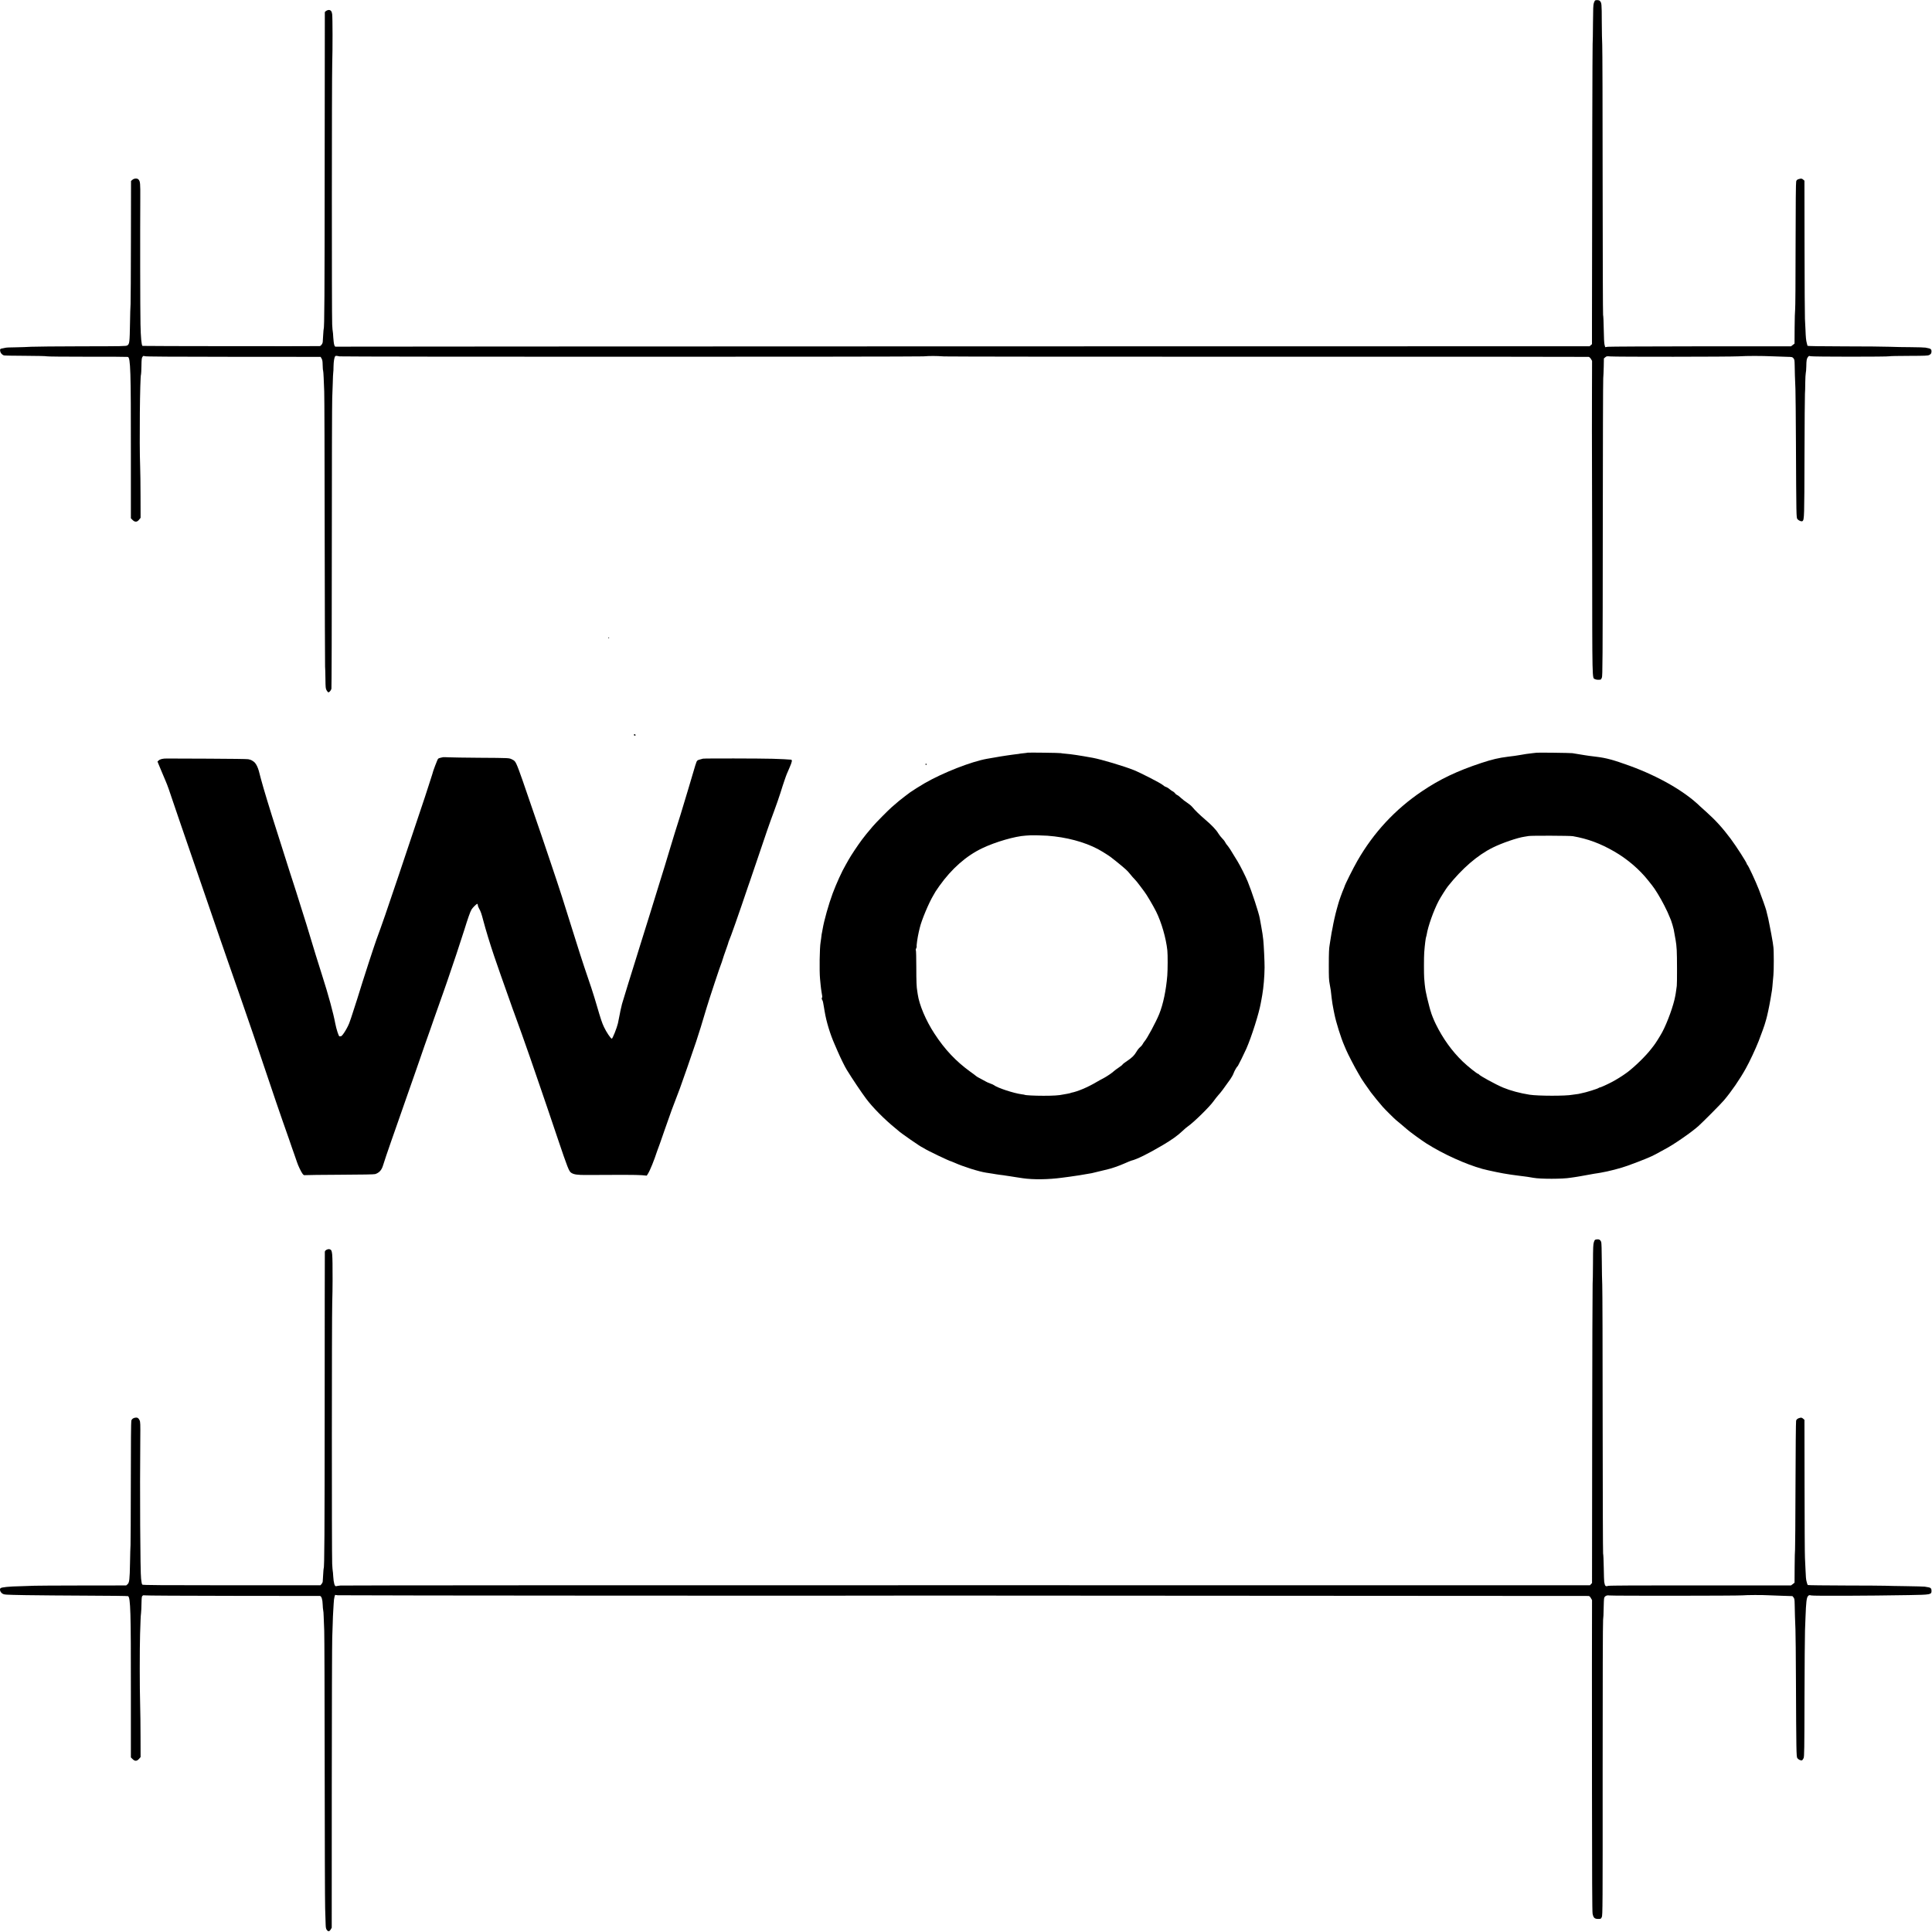
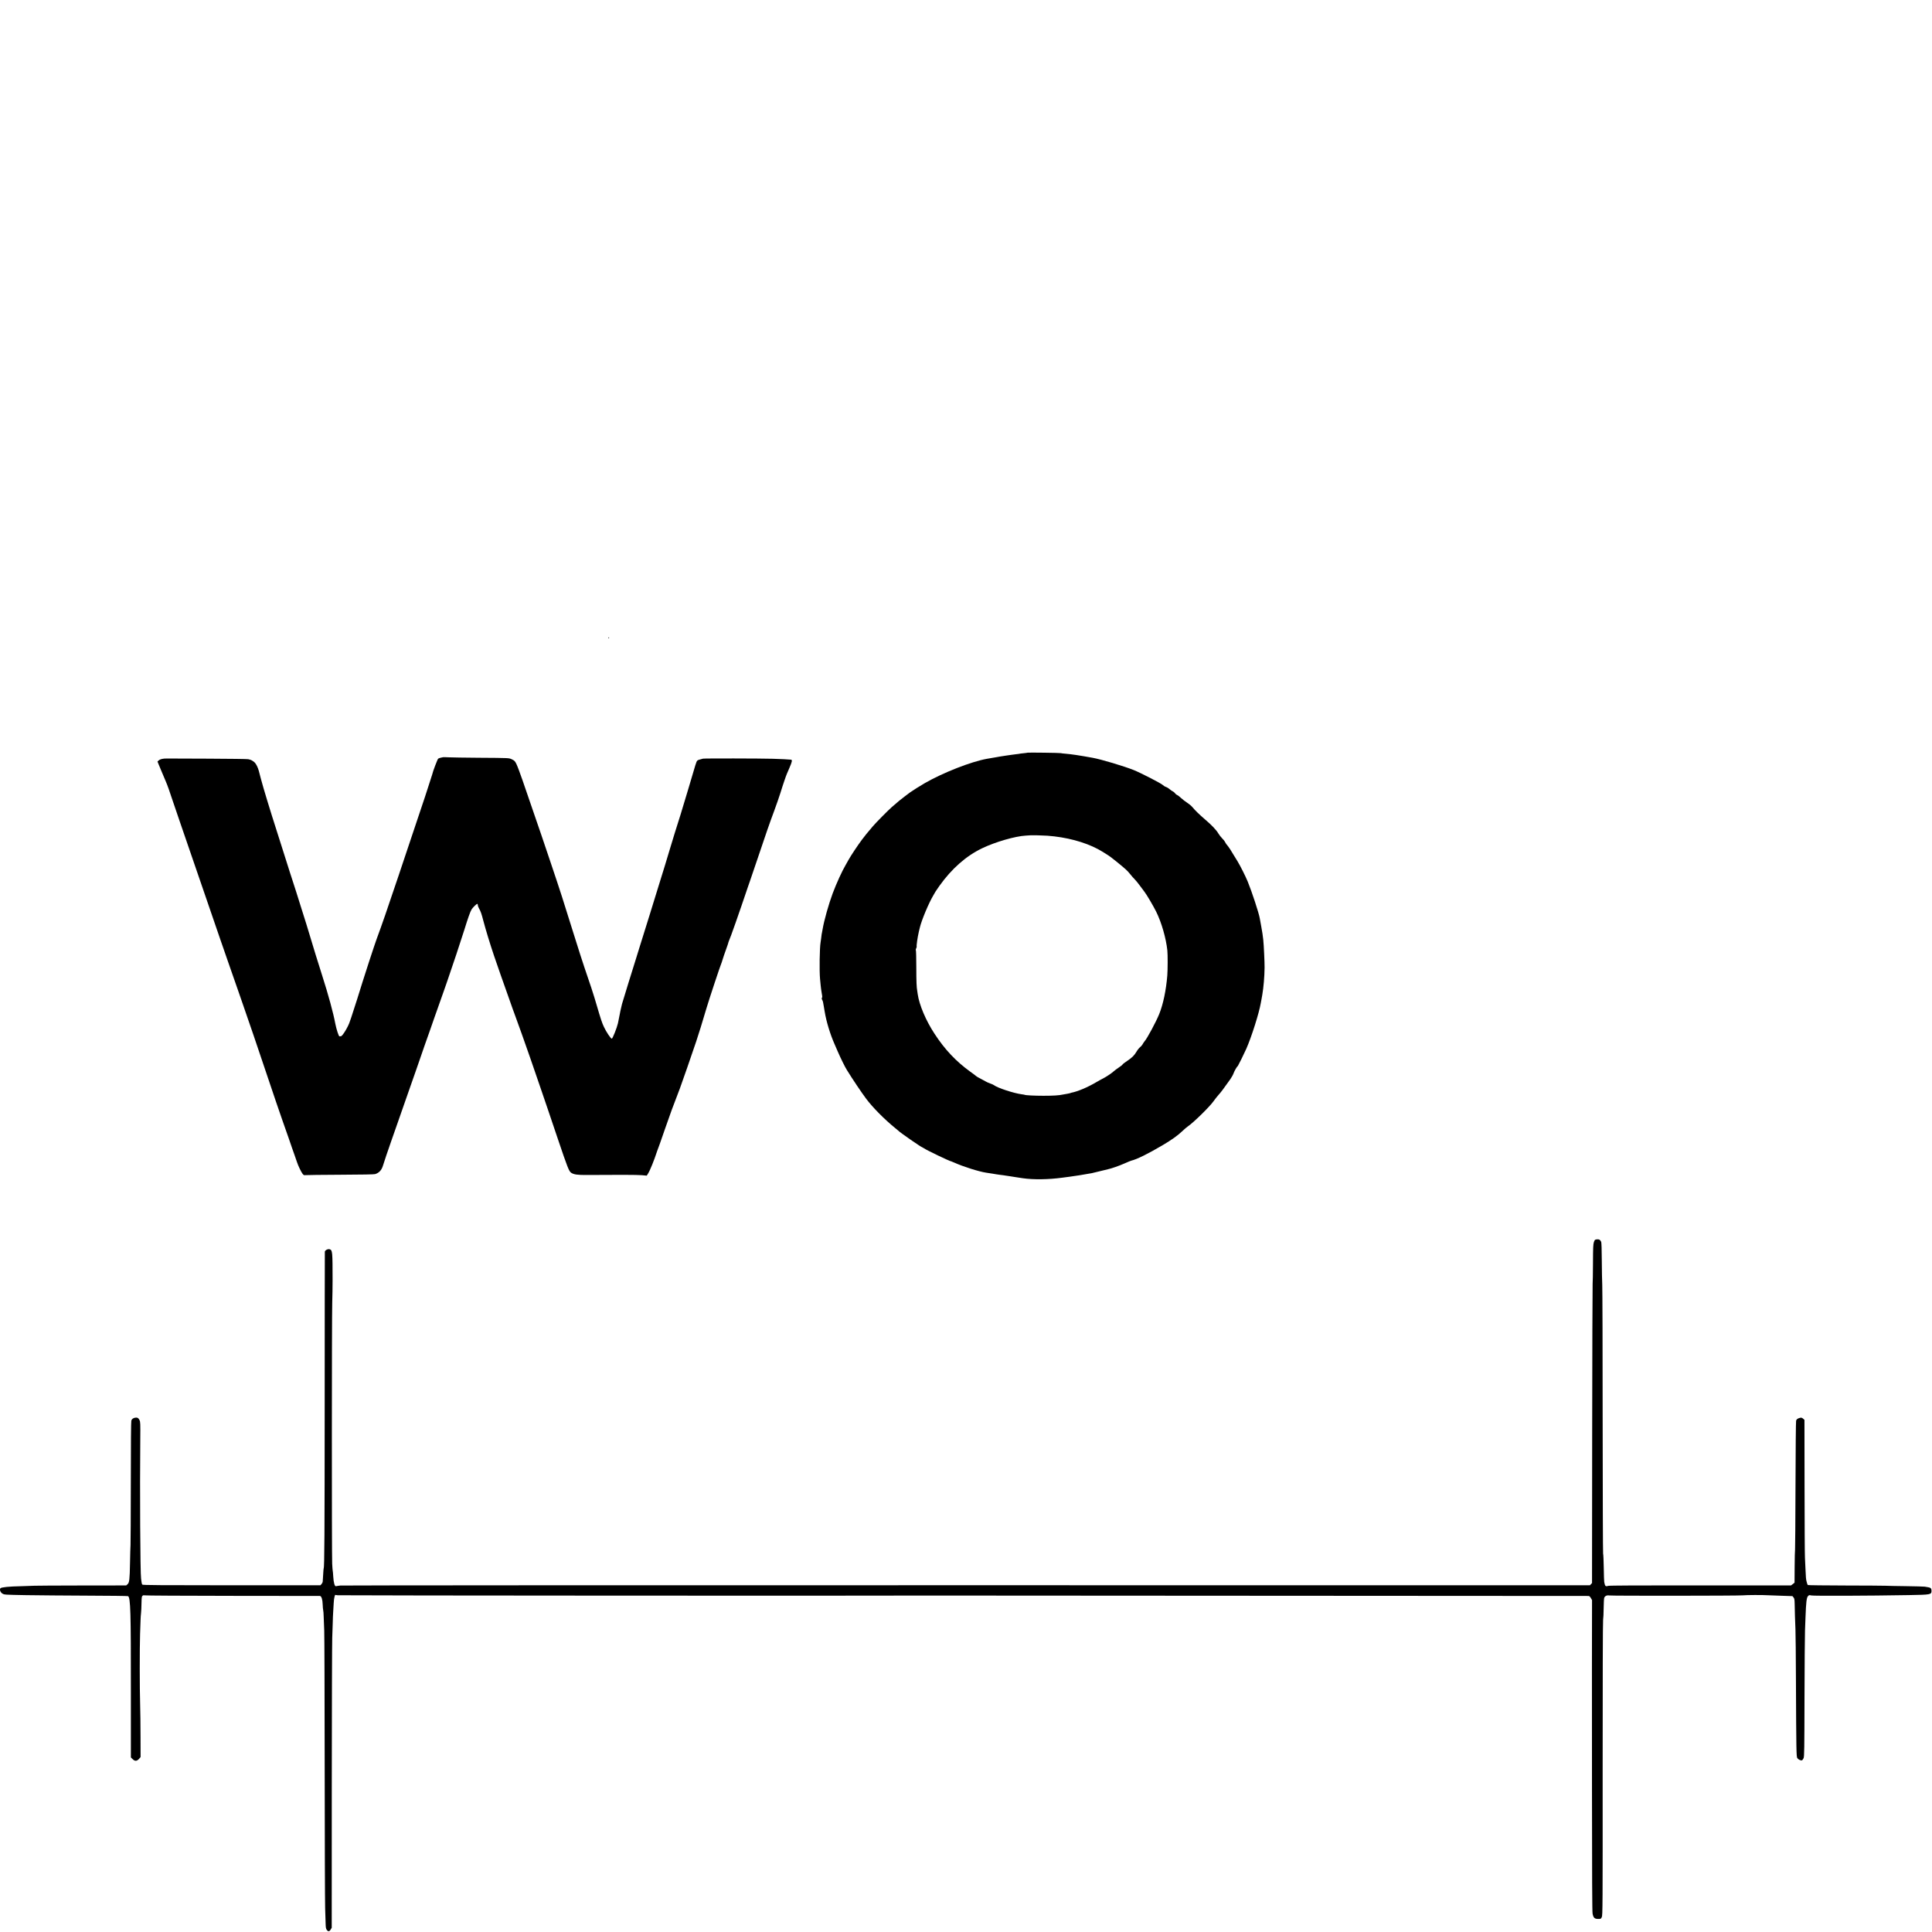
<svg xmlns="http://www.w3.org/2000/svg" version="1.0" width="3841pt" height="3841pt" viewBox="0 0 3841 3841" preserveAspectRatio="xMidYMid meet">
  <g transform="translate(0,3841) scale(0.1,-0.1)" fill="#000000" stroke="none">
-     <path d="M31711 38400 c-5 -3 -16 -25 -24 -50 -12 -36 -15 -112 -17 -400 -1 -195 -4 -382 -7 -415 -4 -48 -10 -2429 -13 -5583 l0 -384 -24 -21 -23 -21 -12439 -2 c-6842 -2 -12454 -4 -12472 -6 -31 -3 -35 0 -46 34 -8 20 -16 87 -20 148 -3 62 -8 115 -10 119 -3 4 -8 68 -12 142 -9 184 -8 4873 1 5184 9 296 8 908 -1 982 -7 56 -26 82 -65 85 -26 2 -78 -27 -81 -46 -1 -6 -2 -1372 -3 -3036 -1 -2622 -5 -3235 -20 -3260 -2 -3 -6 -58 -10 -122 -4 -64 -8 -127 -9 -141 -4 -34 -37 -76 -61 -78 -86 -4 -3514 -1 -3522 4 -20 13 -35 172 -40 432 -6 258 -8 1880 -4 2486 2 320 -1 353 -36 391 -24 27 -86 23 -120 -6 l-28 -24 -2 -1179 c-1 -648 -4 -1218 -7 -1268 -4 -49 -9 -216 -11 -370 -7 -396 -10 -423 -53 -452 -25 -16 -82 -17 -907 -18 -484 -1 -936 -5 -1005 -9 -69 -5 -206 -9 -305 -11 -99 -1 -189 -4 -200 -8 -11 -3 -38 -8 -60 -12 -51 -7 -59 -16 -51 -58 7 -38 41 -75 77 -83 13 -4 206 -7 429 -8 223 -1 411 -5 419 -10 7 -5 369 -8 805 -8 435 1 798 -1 808 -4 53 -16 61 -271 60 -1918 l0 -1290 33 -33 c47 -47 90 -46 130 5 l30 37 -1 425 c0 234 -4 508 -8 610 -17 421 -4 1783 18 1818 3 5 6 80 8 167 2 135 6 162 21 181 15 20 21 22 45 12 19 -8 530 -11 1761 -12 l1735 -1 20 -34 c15 -26 20 -55 21 -131 1 -54 5 -102 9 -108 3 -6 8 -70 11 -144 3 -73 8 -196 11 -273 4 -77 8 -1326 9 -2775 2 -1449 6 -2660 8 -2690 3 -30 6 -140 7 -245 2 -172 4 -194 22 -227 12 -20 27 -39 34 -42 16 -6 53 34 63 70 4 16 8 1294 8 2840 0 1546 4 2869 8 2940 4 71 9 208 11 304 2 96 6 186 9 200 3 14 6 71 6 127 2 95 14 172 32 200 7 12 28 11 87 -2 45 -10 11475 -10 11606 0 122 10 263 10 414 -1 63 -4 2968 -7 6455 -6 3487 1 6350 0 6361 -3 12 -3 32 -22 44 -42 l22 -37 -2 -656 c-2 -360 -2 -689 -1 -730 1 -41 3 -1150 5 -2465 2 -2583 -1 -2446 55 -2477 21 -12 70 -16 114 -9 4 0 15 18 24 39 14 33 16 316 18 2962 1 1609 5 2954 9 2990 3 36 8 139 10 229 l3 165 27 23 c26 22 33 23 99 17 96 -10 2397 -8 2557 2 165 10 440 10 675 0 105 -4 234 -9 289 -10 93 -2 100 -3 121 -28 21 -24 23 -38 25 -140 2 -137 5 -250 15 -473 3 -93 8 -575 10 -1070 7 -1462 7 -1490 30 -1516 29 -32 83 -53 101 -38 35 28 36 80 39 1284 2 655 6 1215 9 1245 3 30 6 128 6 218 1 90 6 176 10 193 5 17 10 77 11 134 2 123 7 154 33 188 17 22 23 24 50 15 36 -12 1551 -12 1569 -1 7 4 181 8 387 8 328 1 379 3 406 18 35 18 44 34 44 77 0 32 -17 49 -57 56 -15 3 -44 9 -63 13 -19 4 -147 8 -285 9 -137 0 -329 4 -425 8 -96 4 -503 8 -904 8 -473 1 -730 5 -731 11 -2 6 -7 28 -13 50 -16 57 -22 121 -27 265 -2 69 -7 168 -11 220 -3 52 -7 692 -8 1422 l-2 1326 -24 21 c-29 24 -40 25 -91 10 -30 -9 -41 -19 -49 -44 -7 -22 -11 -427 -12 -1271 0 -682 -4 -1257 -9 -1279 -4 -23 -9 -184 -10 -358 l-2 -318 -35 -27 -35 -27 -1796 0 c-988 -1 -1819 -5 -1847 -9 l-51 -8 -13 48 c-8 32 -14 142 -16 309 -2 143 -8 271 -13 285 -4 14 -8 1203 -9 2642 0 1440 -4 2666 -8 2725 -4 60 -8 268 -9 463 -1 363 -2 376 -41 414 -15 16 -73 19 -93 6z" />
    <path d="M12095 25730 c-3 -5 -1 -10 4 -10 6 0 11 5 11 10 0 6 -2 10 -4 10 -3 0 -8 -4 -11 -10z" />
-     <path d="M12613 23813 c-7 -3 -13 -8 -13 -13 0 -11 28 -21 34 -12 7 12 -8 29 -21 25z" />
    <path d="M20429 23446 c-2 -2 -38 -7 -79 -11 -41 -4 -77 -8 -80 -10 -3 -1 -32 -6 -65 -9 -33 -4 -71 -9 -85 -11 -14 -2 -61 -9 -105 -15 -44 -6 -102 -15 -130 -20 -27 -5 -66 -12 -85 -15 -33 -5 -132 -22 -175 -30 -316 -56 -877 -276 -1240 -485 -91 -52 -250 -153 -290 -182 -5 -5 -53 -40 -105 -79 -86 -65 -141 -110 -265 -219 -71 -63 -309 -303 -370 -375 -123 -145 -152 -180 -219 -269 -81 -108 -220 -317 -266 -400 -17 -32 -44 -79 -59 -105 -70 -118 -183 -366 -256 -561 -80 -215 -172 -541 -200 -710 -3 -19 -8 -48 -12 -65 -4 -16 -7 -34 -8 -40 -2 -27 -18 -142 -21 -159 -19 -104 -26 -565 -11 -726 5 -47 10 -103 12 -125 2 -22 5 -53 8 -70 3 -16 8 -52 12 -80 3 -27 8 -58 11 -67 3 -10 1 -26 -5 -36 -7 -14 -6 -24 4 -38 7 -11 15 -33 18 -49 3 -17 10 -57 16 -90 6 -33 13 -76 16 -95 34 -206 111 -456 199 -654 8 -17 35 -80 61 -141 55 -127 140 -301 180 -365 115 -187 293 -451 385 -574 129 -173 363 -409 580 -586 30 -25 57 -47 60 -50 30 -34 457 -330 476 -330 3 0 18 -9 33 -19 54 -39 518 -261 545 -261 3 0 29 -11 58 -24 180 -81 491 -179 633 -200 22 -3 51 -8 65 -10 14 -3 43 -7 65 -10 22 -4 51 -8 65 -11 14 -2 48 -7 75 -11 28 -3 60 -8 72 -9 13 -2 42 -6 65 -10 24 -4 54 -8 68 -10 14 -3 68 -11 120 -19 52 -8 112 -17 132 -20 209 -31 511 -27 783 10 60 8 126 17 145 19 136 18 246 36 444 71 16 3 92 21 170 41 77 19 148 36 156 38 66 14 216 66 320 112 69 30 132 57 140 58 109 25 331 135 620 305 188 111 306 196 400 286 36 35 84 76 107 91 114 78 431 389 508 498 27 39 72 95 100 127 47 51 93 112 236 314 25 36 54 88 64 117 16 46 67 134 86 147 6 5 130 255 167 340 104 237 252 704 287 905 2 11 9 47 15 80 5 33 12 71 15 85 26 150 44 361 46 545 1 108 -15 447 -26 550 -12 103 -16 133 -40 265 -14 74 -27 149 -30 165 -16 99 -161 540 -239 728 -43 105 -150 318 -203 404 -21 34 -60 97 -86 140 -26 43 -53 87 -60 98 -15 25 -69 98 -78 105 -3 3 -14 21 -24 40 -9 19 -36 53 -59 75 -22 22 -56 65 -74 95 -43 73 -132 166 -267 281 -115 99 -194 176 -252 246 -19 23 -65 61 -101 84 -37 24 -92 66 -122 94 -30 29 -65 56 -77 59 -12 4 -32 20 -43 36 -11 16 -31 32 -43 36 -12 4 -41 24 -65 45 -24 21 -56 40 -71 44 -16 3 -44 20 -63 38 -41 37 -438 241 -577 297 -204 81 -644 212 -816 244 -271 49 -423 72 -545 82 -41 3 -82 8 -90 11 -16 6 -655 14 -661 9z m396 -1651 c372 -27 733 -123 1003 -266 69 -37 224 -133 255 -159 7 -5 50 -40 97 -76 47 -37 103 -83 126 -103 22 -20 57 -49 76 -66 20 -16 60 -59 88 -95 28 -36 67 -80 86 -98 19 -17 68 -78 110 -135 41 -56 81 -109 88 -118 38 -47 176 -281 231 -392 107 -215 197 -528 223 -772 9 -87 8 -383 -1 -500 -24 -293 -82 -571 -161 -766 -62 -154 -241 -488 -293 -544 -10 -11 -26 -36 -36 -55 -10 -19 -33 -46 -52 -60 -18 -14 -49 -52 -68 -85 -46 -79 -92 -124 -192 -190 -45 -30 -85 -61 -88 -69 -3 -8 -36 -34 -74 -59 -37 -25 -79 -56 -93 -69 -41 -39 -151 -113 -215 -146 -33 -16 -95 -51 -138 -76 -172 -102 -373 -187 -500 -211 -9 -2 -21 -6 -25 -9 -4 -2 -28 -7 -52 -11 -25 -3 -63 -10 -85 -15 -80 -18 -194 -25 -390 -25 -176 0 -358 9 -374 19 -3 2 -28 7 -56 10 -162 21 -489 129 -556 183 -8 7 -42 22 -75 33 -32 11 -75 31 -94 43 -19 12 -65 37 -101 55 -36 17 -74 40 -85 50 -10 10 -59 47 -109 82 -288 208 -509 441 -717 760 -171 261 -302 570 -333 785 -3 23 -7 50 -9 62 -14 70 -19 193 -19 478 0 176 -4 325 -8 331 -6 7 -3 23 5 39 8 16 13 32 11 36 -8 13 16 180 41 289 9 36 17 72 19 80 34 151 181 502 275 657 22 36 40 67 40 69 0 2 34 52 76 111 245 344 535 599 855 751 260 124 650 237 859 249 58 3 106 6 107 7 5 3 250 -3 328 -9z" />
-     <path d="M30548 23445 c-2 -1 -34 -5 -73 -8 -38 -4 -99 -11 -135 -17 -36 -6 -78 -13 -95 -16 -16 -2 -41 -6 -55 -9 -38 -7 -100 -16 -210 -29 -180 -22 -316 -54 -525 -123 -480 -158 -830 -324 -1186 -565 -531 -358 -959 -819 -1281 -1379 -83 -143 -258 -494 -258 -516 0 -3 -6 -19 -14 -36 -31 -69 -96 -249 -112 -312 -2 -5 -14 -50 -28 -100 -26 -90 -72 -296 -82 -364 -3 -20 -7 -42 -10 -50 -2 -8 -7 -30 -10 -50 -3 -20 -9 -58 -14 -86 -5 -27 -12 -72 -16 -100 -4 -27 -9 -57 -10 -65 -12 -60 -16 -167 -16 -398 0 -242 2 -295 17 -372 20 -105 26 -145 40 -285 5 -53 25 -174 40 -245 3 -14 10 -46 15 -73 32 -161 129 -471 195 -622 7 -16 23 -55 36 -85 35 -83 175 -354 235 -454 30 -49 54 -91 54 -93 0 -8 145 -220 203 -298 59 -78 167 -210 237 -290 39 -45 224 -229 261 -260 13 -11 64 -54 114 -95 49 -41 99 -83 110 -94 50 -46 292 -221 391 -284 335 -210 769 -407 1106 -501 105 -29 422 -95 515 -106 13 -2 42 -6 65 -10 55 -8 82 -12 141 -19 26 -3 68 -9 95 -12 67 -8 85 -11 197 -30 142 -26 586 -25 736 1 13 2 42 6 64 9 22 3 51 7 65 10 14 3 41 7 60 10 19 3 85 15 145 26 61 11 126 23 145 26 19 2 46 7 60 9 14 3 41 7 60 10 154 25 403 90 540 140 286 104 478 183 555 227 49 28 133 74 185 101 171 88 536 341 670 463 111 102 447 441 505 510 149 176 311 412 432 629 76 135 195 390 256 545 52 131 126 340 132 370 1 3 9 32 19 65 20 68 57 238 85 400 31 172 34 197 46 345 3 36 8 94 12 130 10 90 10 493 0 560 -5 30 -11 73 -13 95 -3 22 -16 96 -29 165 -13 69 -26 136 -29 150 -3 14 -10 50 -16 80 -6 30 -14 66 -16 80 -3 14 -12 52 -21 85 -8 33 -16 67 -18 75 -8 35 -96 285 -145 410 -69 177 -216 491 -232 498 -5 2 -8 8 -8 13 0 25 -208 350 -323 504 -159 213 -301 369 -482 531 -60 54 -115 103 -121 109 -308 301 -823 598 -1404 810 -326 118 -466 156 -665 180 -93 11 -200 25 -230 31 -126 21 -152 26 -245 40 -40 6 -706 14 -712 9z m722 -1659 c299 -53 543 -143 824 -305 257 -148 499 -355 674 -576 35 -44 70 -87 77 -97 60 -75 159 -236 242 -398 51 -98 76 -153 134 -295 12 -29 48 -152 54 -184 3 -14 12 -64 20 -111 8 -47 17 -94 19 -106 8 -40 17 -119 21 -194 7 -107 8 -668 1 -710 -3 -19 -8 -55 -11 -80 -3 -25 -7 -56 -10 -70 -3 -14 -8 -38 -10 -55 -32 -180 -154 -519 -257 -713 -44 -82 -137 -230 -172 -273 -11 -14 -32 -40 -46 -59 -106 -139 -326 -355 -481 -471 -83 -62 -223 -150 -314 -196 -92 -48 -215 -103 -229 -103 -7 0 -16 -4 -22 -9 -17 -16 -264 -93 -343 -106 -19 -3 -37 -7 -40 -9 -3 -2 -31 -7 -61 -10 -30 -3 -66 -8 -80 -11 -130 -26 -680 -25 -850 1 -191 30 -381 81 -525 141 -149 62 -474 240 -483 264 -2 5 -8 9 -14 9 -20 0 -206 148 -307 245 -213 205 -395 457 -536 745 -38 76 -92 211 -100 250 -2 8 -4 15 -5 15 -1 0 -3 7 -5 15 -2 8 -11 40 -19 70 -29 107 -64 256 -71 300 -4 25 -9 52 -10 60 -4 19 -16 135 -21 205 -6 72 -6 427 1 510 10 141 30 299 39 314 2 3 7 22 10 41 26 164 138 479 238 669 34 66 148 246 184 291 281 353 584 616 889 768 185 92 497 199 636 218 20 2 56 8 80 13 49 10 824 7 879 -3z" />
    <path d="M8809 23356 c-2 -2 -21 -6 -42 -9 -21 -3 -47 -13 -57 -22 -14 -13 -109 -264 -115 -305 0 -3 -34 -106 -74 -230 -41 -124 -73 -225 -73 -225 0 0 -243 -726 -253 -755 -3 -8 -126 -375 -273 -815 -240 -713 -317 -936 -437 -1262 -32 -85 -272 -819 -280 -853 -6 -28 -196 -624 -221 -695 -14 -38 -26 -74 -28 -80 -28 -97 -145 -294 -177 -296 -10 -1 -24 -2 -30 -3 -15 -1 -61 141 -83 254 -39 209 -137 570 -259 950 -83 259 -191 610 -232 750 -32 110 -123 405 -197 635 -44 138 -84 264 -88 280 -5 17 -34 109 -66 205 -32 96 -59 180 -60 185 -1 6 -39 125 -84 265 -45 140 -90 282 -100 315 -10 33 -42 132 -70 220 -144 448 -273 872 -324 1065 -14 52 -32 121 -40 153 -19 68 -50 133 -80 165 -20 22 -69 53 -91 58 -5 1 -23 6 -40 10 -16 5 -372 9 -790 11 -418 1 -790 2 -827 3 -79 1 -136 -12 -165 -40 l-22 -20 25 -62 c14 -35 44 -106 66 -158 22 -52 47 -111 55 -130 8 -19 18 -44 23 -55 29 -67 71 -185 130 -365 38 -113 105 -311 150 -440 128 -368 177 -511 423 -1230 112 -327 289 -842 383 -1115 19 -55 43 -125 54 -155 10 -30 51 -147 90 -260 39 -113 89 -254 110 -315 21 -60 70 -202 110 -315 39 -113 80 -230 90 -260 10 -30 55 -161 100 -290 45 -129 90 -260 100 -290 439 -1305 518 -1536 705 -2065 31 -88 58 -167 60 -175 2 -8 23 -67 46 -130 22 -63 47 -134 54 -156 20 -64 82 -194 110 -230 21 -27 29 -31 57 -27 18 3 330 6 693 8 444 2 671 6 694 13 80 26 128 79 156 172 28 92 90 275 160 475 37 105 98 278 135 385 37 107 118 339 180 515 61 176 141 403 177 505 35 102 73 212 85 245 25 74 19 57 88 255 32 91 84 237 115 325 31 88 67 192 80 230 14 39 31 88 39 110 20 55 135 381 152 430 7 22 38 110 68 195 75 212 285 845 336 1010 70 228 121 372 145 409 26 41 98 111 114 111 6 0 11 -12 11 -26 0 -14 11 -44 25 -68 31 -53 48 -102 84 -241 48 -182 135 -467 214 -700 88 -258 160 -463 305 -870 28 -77 58 -162 67 -190 10 -27 22 -59 26 -70 16 -38 287 -796 319 -895 10 -30 58 -167 105 -305 48 -137 97 -281 110 -320 13 -38 76 -223 140 -410 63 -187 152 -448 196 -580 192 -568 221 -643 265 -671 53 -35 124 -45 304 -44 561 5 1017 4 1102 -4 l96 -9 25 40 c41 65 121 263 183 453 8 25 19 54 24 65 9 22 38 102 125 355 48 136 113 322 138 390 12 34 132 352 165 435 36 95 238 676 323 930 51 152 124 389 204 660 44 151 287 885 300 904 3 6 8 19 10 30 3 17 59 181 106 311 11 30 20 60 20 65 1 6 5 18 10 28 22 39 207 566 379 1077 17 52 35 104 40 115 5 11 64 184 131 385 187 556 259 765 347 1000 44 118 101 283 127 365 25 83 60 188 76 235 17 47 32 90 33 95 4 15 20 52 71 170 53 122 60 159 30 162 -63 6 -193 13 -365 18 -238 7 -1357 9 -1385 2 -77 -19 -104 -29 -113 -40 -20 -23 -23 -34 -181 -572 -55 -187 -123 -412 -151 -500 -92 -289 -138 -437 -219 -707 -44 -147 -87 -289 -95 -315 -9 -26 -44 -142 -80 -258 -127 -412 -157 -511 -187 -605 -17 -52 -32 -102 -34 -110 -4 -15 -136 -439 -200 -640 -18 -58 -49 -157 -68 -220 -20 -63 -90 -288 -156 -500 -66 -212 -122 -396 -125 -410 -3 -14 -12 -54 -21 -90 -9 -35 -18 -80 -21 -100 -5 -29 -22 -114 -39 -194 -20 -89 -106 -306 -122 -306 -20 0 -110 134 -155 231 -40 84 -64 157 -145 434 -55 192 -145 467 -247 760 -30 88 -123 376 -205 640 -218 700 -264 844 -463 1435 -136 406 -207 614 -423 1240 -24 69 -84 244 -134 390 -50 146 -106 294 -124 330 -28 57 -38 68 -85 91 -64 31 -36 30 -662 34 -272 2 -543 6 -601 9 -58 3 -108 4 -110 2z" />
-     <path d="M18400 23215 c0 -9 5 -15 11 -13 6 2 11 8 11 13 0 5 -5 11 -11 13 -6 2 -11 -4 -11 -13z" />
    <path d="M31745 13770 c-38 -5 -41 -8 -57 -55 -14 -43 -17 -103 -18 -420 -1 -203 -4 -388 -7 -410 -3 -22 -7 -1369 -9 -2994 l-3 -2953 -21 -23 -21 -22 -12387 1 c-6813 1 -12418 -2 -12455 -6 -37 -4 -76 -10 -86 -13 -27 -8 -48 64 -56 194 -3 58 -8 107 -10 111 -2 3 -7 67 -11 141 -9 186 -8 4912 1 5189 4 124 7 326 7 450 0 564 -3 595 -56 613 -35 12 -95 -18 -98 -48 -1 -11 -3 -1374 -3 -3030 -1 -2602 -5 -3239 -20 -3265 -2 -3 -7 -57 -10 -120 -4 -63 -8 -127 -9 -142 -1 -15 -12 -38 -24 -51 l-22 -24 -1765 0 c-1409 0 -1767 3 -1776 13 -6 7 -12 27 -14 44 -2 17 -7 49 -10 72 -17 109 -26 1784 -16 2780 3 302 1 340 -14 372 -22 45 -45 59 -88 51 -41 -8 -64 -25 -76 -57 -6 -17 -10 -465 -10 -1220 -1 -656 -3 -1220 -6 -1253 -3 -33 -7 -193 -10 -355 -6 -336 -13 -395 -50 -427 l-26 -23 -897 -1 c-493 -1 -910 -3 -927 -5 -16 -2 -133 -6 -260 -9 -248 -5 -398 -20 -416 -41 -22 -26 -2 -81 39 -106 37 -23 42 -23 467 -31 237 -4 788 -8 1225 -10 437 -1 800 -6 806 -10 49 -30 57 -303 56 -1914 l0 -1292 35 -34 c45 -45 84 -43 128 6 l30 35 -1 403 c0 222 -4 514 -8 649 -10 313 -10 1110 -1 1395 4 121 8 252 10 290 1 39 5 95 9 125 4 30 8 117 9 194 3 123 5 140 22 152 11 9 26 11 35 7 8 -5 793 -9 1745 -10 952 -1 1737 -2 1746 -2 29 -2 52 -70 54 -167 2 -50 6 -102 10 -114 4 -13 9 -71 10 -129 2 -58 7 -185 11 -281 4 -96 8 -1325 9 -2730 1 -1405 5 -2658 9 -2785 4 -126 9 -270 10 -318 2 -70 7 -93 23 -115 27 -37 53 -34 77 8 l21 35 1 2805 c1 1543 5 2875 9 2960 4 85 8 218 10 295 1 77 6 176 9 220 4 44 8 121 10 170 2 50 9 107 16 129 l12 38 51 -7 c40 -6 10829 -12 11797 -6 205 1 13023 -7 13070 -8 18 -1 31 -12 48 -42 l23 -40 -1 -652 c-1 -359 -1 -670 -1 -692 -1 -22 0 -1118 1 -2435 1 -1725 4 -2412 12 -2455 16 -82 40 -105 111 -105 53 0 55 1 72 37 17 36 18 183 17 2948 0 1712 3 2931 9 2960 5 28 10 131 11 230 1 99 6 193 11 208 12 36 52 56 97 48 52 -9 2562 -7 2654 2 78 8 400 9 506 2 30 -2 152 -7 270 -10 l215 -7 22 -26 c18 -24 21 -41 23 -142 2 -146 7 -305 15 -490 4 -80 8 -543 10 -1030 6 -1382 8 -1503 27 -1532 19 -29 70 -53 93 -44 9 3 23 23 32 43 14 34 16 165 18 1198 2 638 6 1241 10 1340 4 99 9 218 10 265 11 295 21 385 48 416 21 24 25 25 68 15 48 -11 1120 -7 1934 7 448 8 454 9 455 88 0 42 -18 62 -65 68 -22 4 -53 9 -70 12 -16 3 -185 7 -375 10 -190 2 -372 6 -405 8 -33 2 -391 4 -795 5 -404 1 -740 5 -747 9 -6 4 -14 19 -16 32 -3 14 -8 32 -11 40 -10 29 -17 106 -21 235 -3 72 -8 177 -11 235 -4 58 -7 698 -8 1424 l-2 1318 -27 24 c-21 18 -35 22 -55 18 -52 -12 -76 -29 -84 -59 -5 -16 -10 -595 -12 -1285 -2 -690 -6 -1265 -9 -1278 -3 -13 -7 -166 -8 -341 l-2 -316 -35 -28 -36 -27 -1800 1 c-1232 1 -1811 -2 -1834 -9 -53 -17 -64 -7 -79 78 -3 14 -7 140 -9 280 -2 140 -8 268 -13 285 -4 16 -8 1196 -9 2620 0 1425 -4 2649 -8 2720 -4 72 -8 288 -9 480 -1 215 -6 360 -12 375 -18 42 -43 56 -88 50z" />
  </g>
</svg>